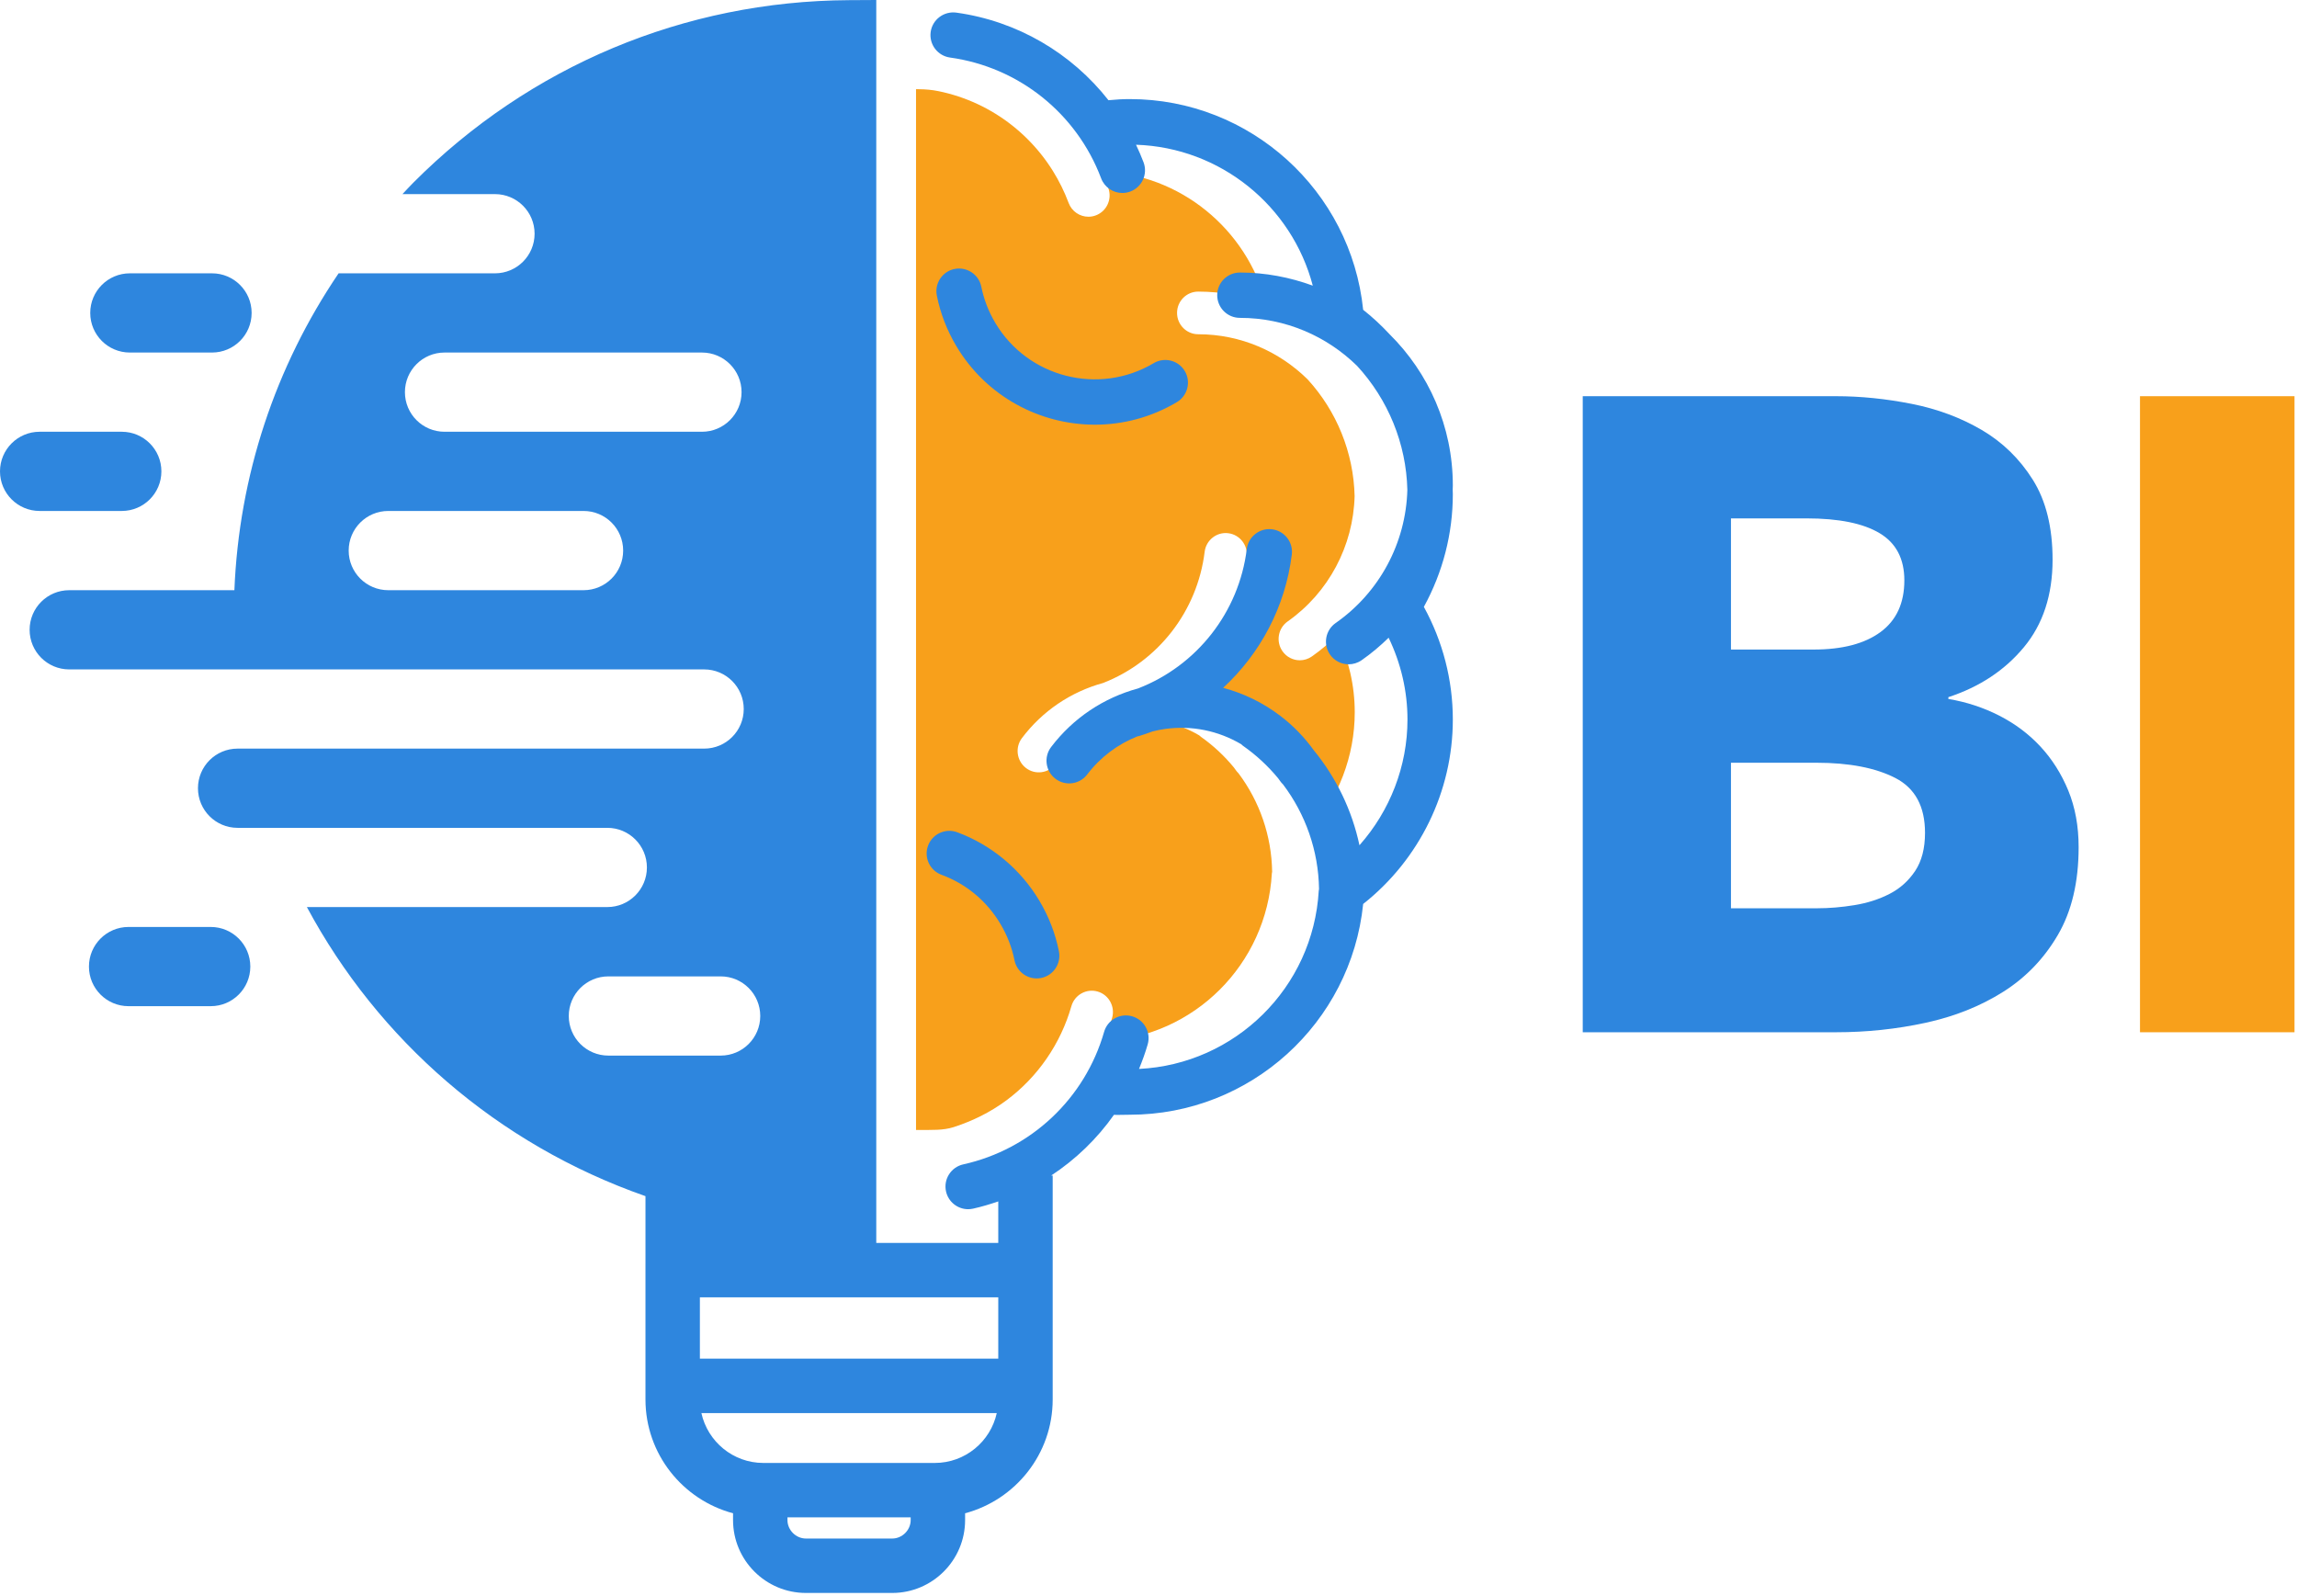
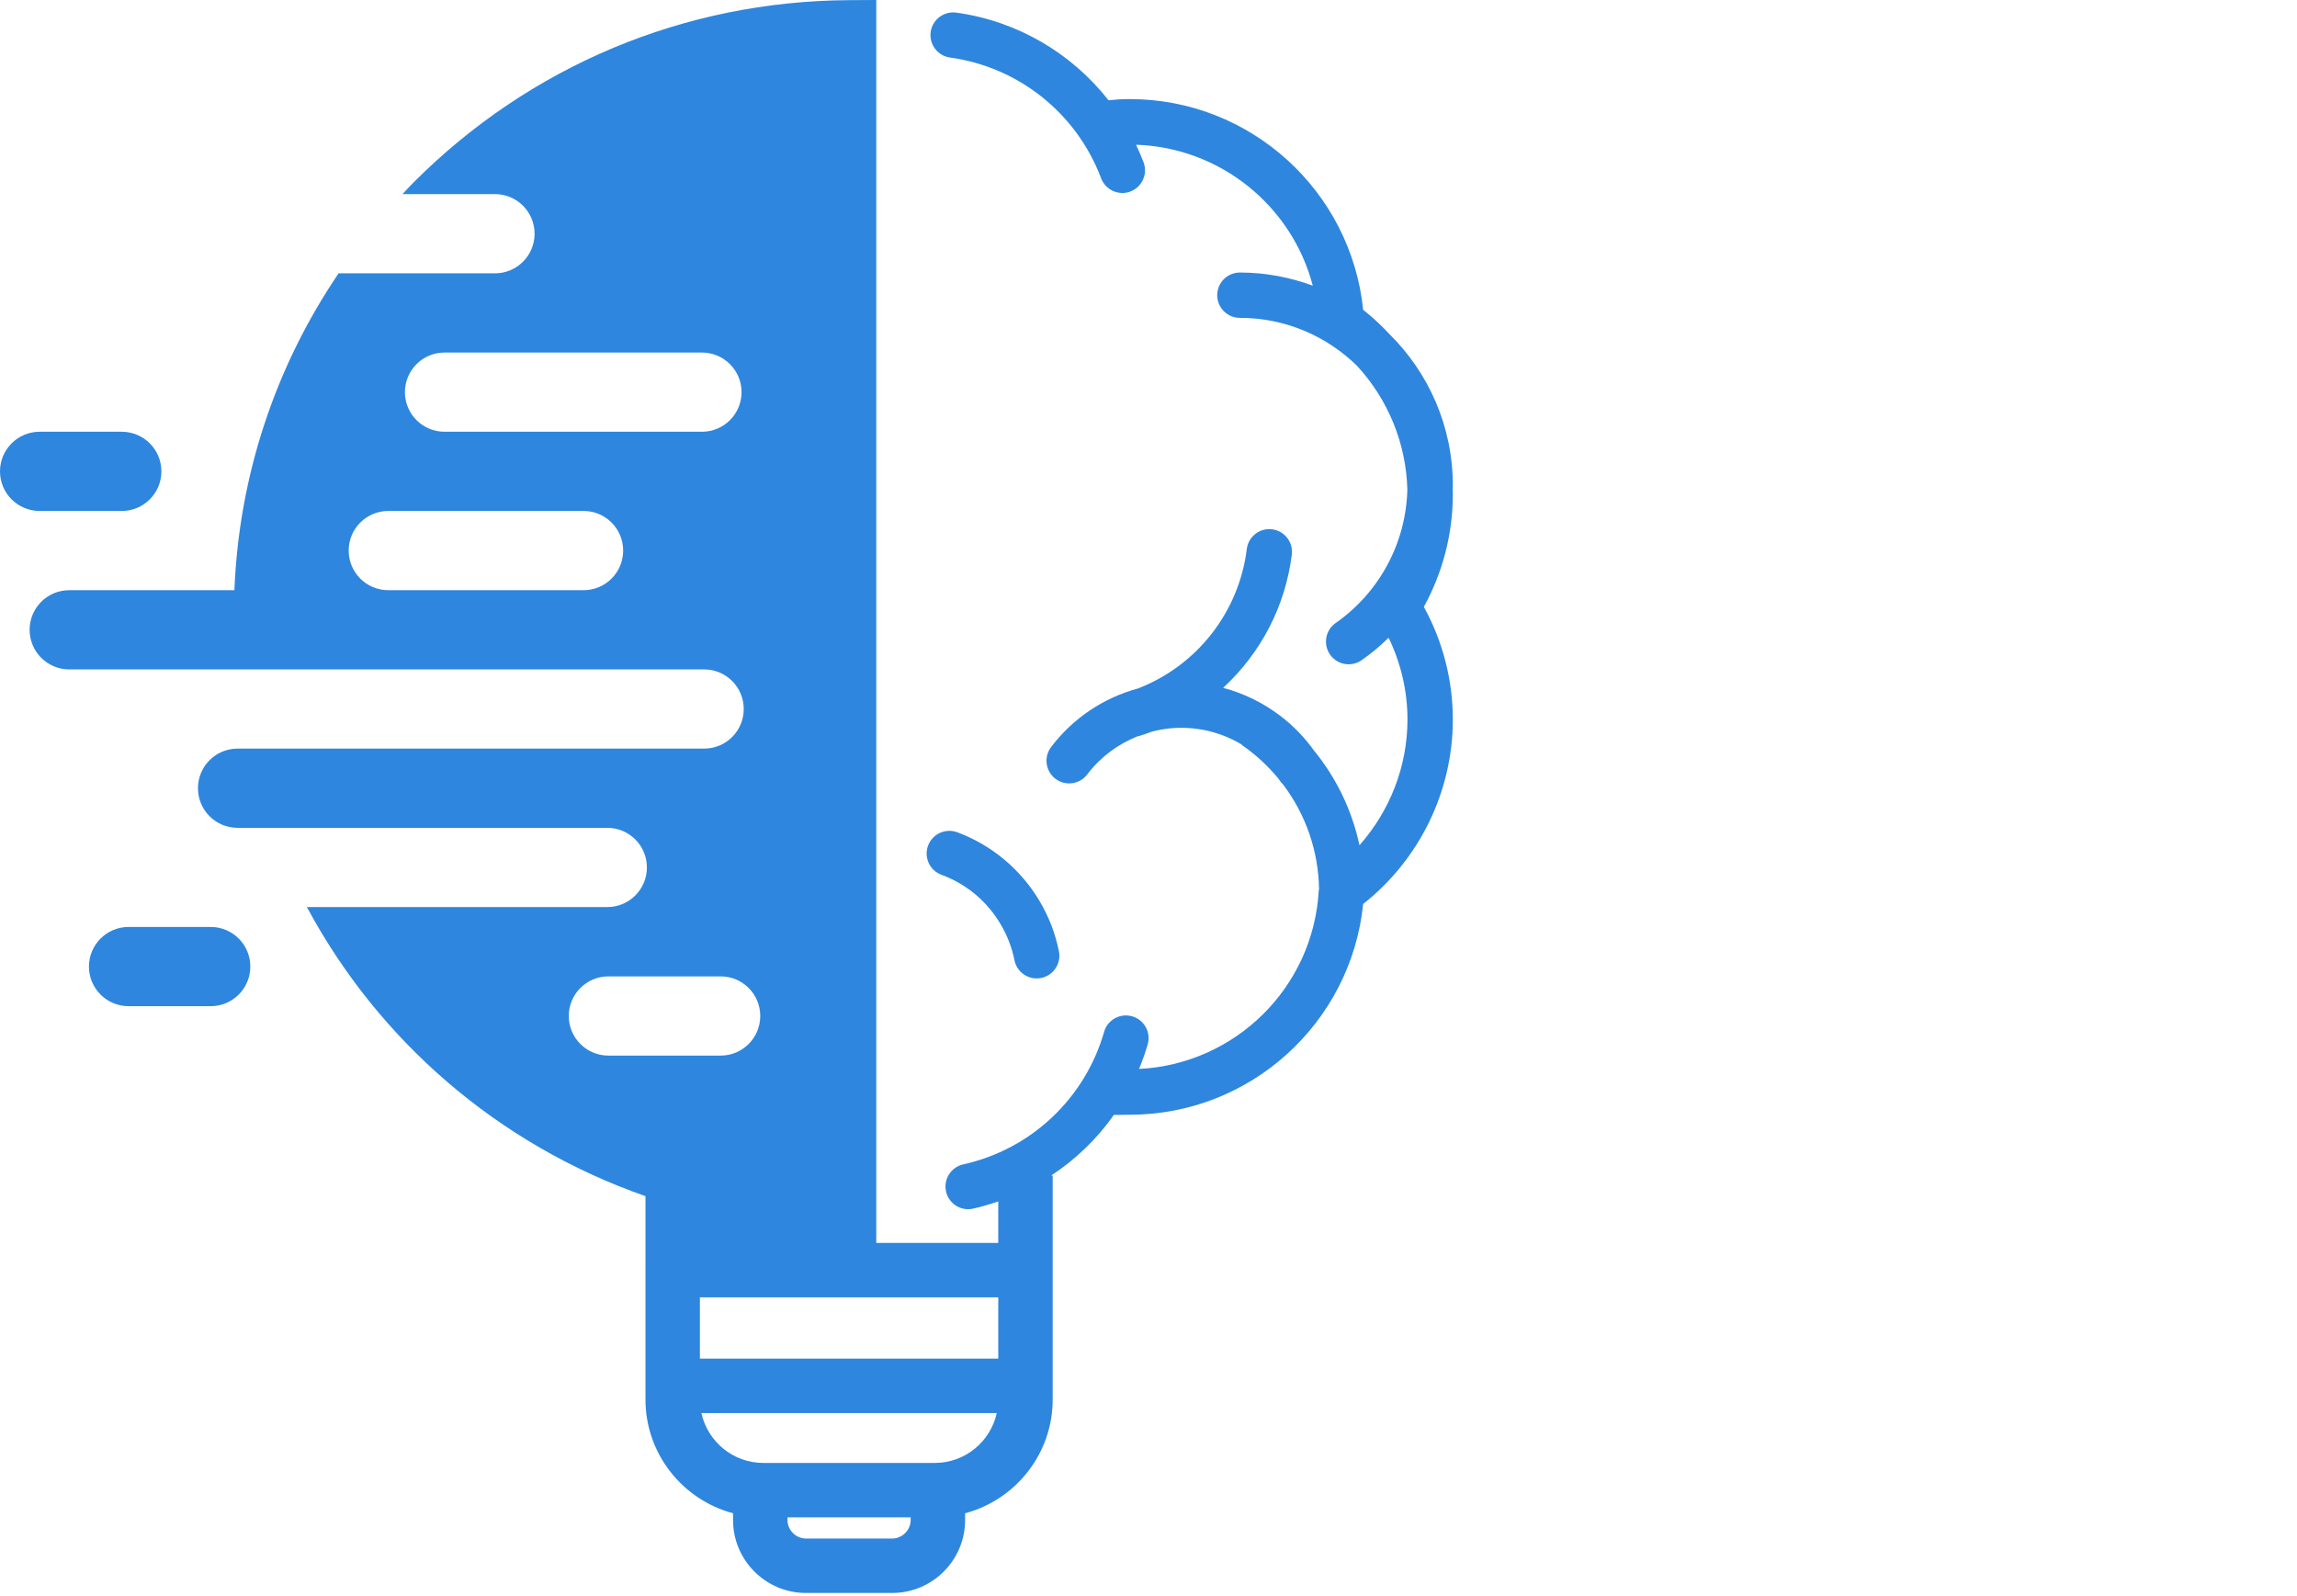
<svg xmlns="http://www.w3.org/2000/svg" width="100%" height="100%" viewBox="0 0 521 362" version="1.1" xml:space="preserve" style="fill-rule:evenodd;clip-rule:evenodd;stroke-linejoin:round;stroke-miterlimit:2;">
  <g transform="matrix(1,0,0,1,-90.009,-56.458)">
    <g transform="matrix(1,0,0,1,358.239,178.33)">
-       <path d="M0,32.914C4.332,34.062 8.445,36.078 12.121,38.894C14.859,40.992 17.223,43.471 19.211,46.246C23.984,52.115 27.305,59.064 28.879,66.508C35.346,59.166 39.049,49.631 39.049,39.676C39.049,33.619 37.666,27.67 35.057,22.213C33.297,23.951 31.393,25.566 29.334,27.012C28.496,27.601 27.539,27.887 26.59,27.887C25.07,27.887 23.582,27.162 22.645,25.812C21.129,23.623 21.66,20.605 23.834,19.078C33.107,12.553 38.727,1.98 39.021,-9.354C38.791,-19.232 34.939,-28.643 28.359,-35.828C21.953,-42.145 13.199,-46.061 3.547,-46.061C0.895,-46.061 -1.254,-48.229 -1.254,-50.902C-1.254,-53.574 0.895,-55.734 3.547,-55.734C8.979,-55.734 14.164,-54.719 18.99,-52.938C14.555,-69.932 -0.537,-82.418 -18.459,-83.014C-17.883,-81.789 -17.342,-80.541 -16.861,-79.262C-15.924,-76.764 -17.178,-73.967 -19.662,-73.029C-20.217,-72.816 -20.791,-72.715 -21.354,-72.715C-23.297,-72.715 -25.123,-73.908 -25.848,-75.85C-26.791,-78.373 -27.986,-80.801 -29.41,-83.09C-32.684,-88.35 -37.172,-92.828 -42.449,-96.08C-45.086,-97.707 -47.914,-99.024 -50.855,-99.996C-52.348,-100.488 -53.867,-100.893 -55.406,-101.205C-56.799,-101.49 -58.355,-101.637 -59.795,-101.637L-60.459,-101.637L-60.459,134.416C-60.145,134.414 -59.848,134.414 -59.518,134.412C-56.977,134.393 -54.32,134.551 -51.895,133.762C-47.605,132.371 -43.574,130.385 -39.951,127.693C-32.854,122.426 -27.643,114.836 -25.219,106.338C-24.486,103.768 -21.822,102.287 -19.275,103.018C-16.727,103.752 -15.252,106.439 -15.982,109.004C-16.494,110.805 -17.125,112.551 -17.822,114.252C2.52,113.256 19.078,96.93 20.252,76.209C20.258,76.09 20.297,75.977 20.313,75.859C20.195,67.693 17.465,59.887 12.68,53.514C12.453,53.281 12.232,53.051 12.049,52.769C11.924,52.574 11.779,52.4 11.648,52.211C9.504,49.602 7.008,47.252 4.182,45.264C4.031,45.158 3.91,45.035 3.777,44.918C-1.041,42.064 -6.617,40.906 -12.229,41.67C-13.158,41.801 -14.072,41.988 -14.971,42.219C-15.924,42.576 -16.891,42.92 -17.873,43.219C-17.959,43.246 -18.045,43.238 -18.127,43.258C-22.313,44.926 -25.994,47.695 -28.793,51.393C-30.4,53.527 -33.412,53.937 -35.523,52.322C-37.633,50.699 -38.043,47.664 -36.438,45.537C-31.771,39.359 -25.338,35.051 -18.027,33.035C-5.57,28.184 3.352,16.773 5.008,3.279C5.332,0.623 7.754,-1.266 10.365,-0.932C12.996,-0.606 14.869,1.81 14.543,4.467C13.176,15.603 7.879,25.596 0,32.914" style="fill:rgb(248,160,27);fill-rule:nonzero;" />
-     </g>
+       </g>
    <g transform="matrix(1,0,0,1,97,-16.311)">
-       <rect x="478.397" y="162.632" width="35.047" height="144.264" style="fill:rgb(248,160,27);" />
-     </g>
+       </g>
    <g transform="matrix(1,0,0,1,526.636,191.557)">
-       <path d="M0,53.791C0,47.816 -2.242,43.674 -6.725,41.361C-11.207,39.055 -17.186,37.898 -24.656,37.898L-44.014,37.898L-44.014,70.908L-24.451,70.908C-21.736,70.908 -18.918,70.672 -15.996,70.195C-13.076,69.721 -10.428,68.869 -8.049,67.648C-5.674,66.426 -3.738,64.693 -2.242,62.451C-0.748,60.211 0,57.326 0,53.791M-4.688,-3.465C-4.688,-8.355 -6.555,-11.922 -10.291,-14.162C-14.027,-16.404 -19.561,-17.525 -26.896,-17.525L-44.014,-17.525L-44.014,12.225L-25.268,12.225C-18.746,12.225 -13.688,10.9 -10.086,8.25C-6.488,5.602 -4.688,1.699 -4.688,-3.465M34.844,57.053C34.844,64.932 33.279,71.555 30.156,76.918C27.029,82.287 22.889,86.598 17.727,89.857C12.563,93.117 6.689,95.461 0.102,96.887C-6.488,98.314 -13.244,99.027 -20.172,99.027L-77.633,99.027L-77.633,-45.236L-20.172,-45.236C-14.604,-45.236 -8.898,-44.658 -3.057,-43.504C2.783,-42.35 8.08,-40.379 12.836,-37.596C17.59,-34.811 21.461,-31.041 24.451,-26.287C27.438,-21.531 28.934,-15.488 28.934,-8.152C28.934,-0.135 26.76,6.486 22.414,11.715C18.064,16.945 12.359,20.715 5.297,23.023L5.297,23.432C9.373,24.113 13.209,25.367 16.811,27.201C20.408,29.035 23.535,31.377 26.184,34.23C28.832,37.084 30.938,40.414 32.5,44.215C34.061,48.02 34.844,52.299 34.844,57.053" style="fill:rgb(46,134,222);fill-rule:nonzero;" />
-     </g>
+       </g>
    <g transform="matrix(1,0,0,1,302.034,85.944)">
      <path d="M0,302.328L-38.877,302.328C-45.758,302.328 -51.518,297.473 -52.936,291.014L14.059,291.014C12.643,297.473 6.881,302.328 0,302.328M-9.654,319.471L-29.227,319.471C-31.496,319.471 -33.414,317.555 -33.414,315.285L-33.414,314.672L-5.467,314.672L-5.467,315.285C-5.467,317.555 -7.383,319.471 -9.654,319.471M-48.564,209.935L-74.037,209.935C-78.998,209.935 -83.018,205.912 -83.018,200.951C-83.018,195.99 -78.998,191.969 -74.037,191.969L-48.564,191.969C-43.604,191.969 -39.586,195.99 -39.586,200.951C-39.586,205.912 -43.604,209.935 -48.564,209.935ZM14.4,278.672L-53.278,278.672L-53.278,264.764L14.4,264.764L14.4,278.672ZM-52.807,68.441L-111.201,68.441C-116.162,68.441 -120.182,64.418 -120.182,59.459C-120.182,54.5 -116.162,50.474 -111.201,50.474L-52.807,50.474C-47.85,50.474 -43.826,54.5 -43.826,59.459C-43.826,64.418 -47.85,68.441 -52.807,68.441M-79.666,104.377L-123.955,104.377C-128.918,104.377 -132.939,100.355 -132.939,95.392C-132.939,90.43 -128.918,86.406 -123.955,86.406L-79.666,86.406C-74.697,86.406 -70.682,90.43 -70.682,95.392C-70.682,100.355 -74.697,104.377 -79.666,104.377M117.473,81.588C117.48,81.264 117.502,80.945 117.502,80.621C117.502,67.207 111.994,55.058 103.133,46.299C101.293,44.324 99.309,42.471 97.164,40.777C94.391,13.789 71.592,-7.012 44.223,-7.012C42.699,-7.012 41.131,-6.928 39.395,-6.756C31.008,-17.445 18.73,-24.705 4.869,-26.625C2.064,-26.994 -0.541,-25.047 -0.932,-22.235C-1.322,-19.418 0.646,-16.824 3.459,-16.434C19.041,-14.277 32.172,-3.781 37.73,10.957C38.506,13.017 40.461,14.285 42.543,14.285C43.145,14.285 43.76,14.18 44.355,13.953C47.012,12.953 48.355,9.986 47.354,7.328C46.84,5.965 46.258,4.642 45.645,3.342C64.83,3.976 80.99,17.24 85.738,35.303C80.57,33.412 75.018,32.326 69.205,32.326C66.361,32.326 64.061,34.627 64.061,37.467C64.061,40.307 66.361,42.609 69.205,42.609C79.539,42.609 88.912,46.767 95.77,53.484C102.813,61.121 106.939,71.117 107.188,81.611C106.871,93.656 100.854,104.892 90.922,111.824C88.598,113.451 88.029,116.656 89.654,118.986C90.654,120.42 92.248,121.183 93.873,121.183C94.891,121.183 95.916,120.885 96.813,120.258C99.016,118.721 101.055,117.004 102.941,115.156C105.734,120.953 107.215,127.277 107.215,133.715C107.215,144.289 103.25,154.426 96.324,162.226C94.641,154.318 91.082,146.935 85.973,140.693C83.846,137.746 81.314,135.109 78.383,132.883C74.447,129.887 70.045,127.75 65.406,126.525C73.842,118.75 79.512,108.133 80.979,96.301C81.326,93.48 79.322,90.912 76.502,90.564C73.709,90.207 71.115,92.215 70.768,95.037C68.994,109.379 59.439,121.5 46.105,126.66C38.277,128.793 31.387,133.375 26.391,139.941C24.67,142.203 25.109,145.428 27.371,147.148C29.633,148.871 32.855,148.432 34.576,146.168C37.572,142.234 41.516,139.295 45.996,137.515C46.086,137.494 46.178,137.504 46.27,137.476C47.322,137.158 48.355,136.797 49.375,136.414C50.338,136.172 51.316,135.971 52.313,135.836C58.318,135.021 64.289,136.25 69.449,139.281C69.592,139.406 69.725,139.541 69.883,139.652C72.908,141.762 75.58,144.258 77.877,147.033C78.018,147.234 78.172,147.422 78.307,147.629C78.502,147.928 78.74,148.176 78.982,148.418C84.107,155.189 87.029,163.488 87.154,172.164C87.137,172.289 87.098,172.406 87.09,172.533C85.834,194.551 68.104,211.9 46.324,212.959C47.07,211.148 47.746,209.297 48.295,207.385C49.076,204.656 47.498,201.807 44.77,201.025C42.043,200.246 39.189,201.818 38.406,204.551C34.063,219.685 21.82,231.203 6.459,234.609C3.686,235.224 1.936,237.971 2.549,240.742C3.08,243.14 5.205,244.775 7.564,244.775C7.934,244.775 8.307,244.732 8.682,244.65C10.637,244.217 12.533,243.646 14.4,243.008L14.4,252.42L-13.271,252.42L-13.271,-29.486L-19.473,-29.451C-56.787,-29.244 -91.879,-14.537 -118.285,11.955C-119.127,12.801 -119.92,13.678 -120.738,14.541L-99.756,14.541C-94.793,14.541 -90.77,18.56 -90.77,23.525C-90.77,28.486 -94.793,32.508 -99.756,32.508L-135.225,32.508C-149.627,53.756 -157.811,78.453 -158.861,104.377L-196.322,104.377C-201.283,104.377 -205.307,108.394 -205.307,113.361C-205.307,118.322 -201.283,122.344 -196.322,122.344L-52.311,122.344C-47.348,122.344 -43.332,126.363 -43.332,131.328C-43.332,136.291 -47.348,140.308 -52.311,140.308L-158.141,140.308C-163.102,140.308 -167.123,144.328 -167.123,149.293C-167.123,154.256 -163.102,158.277 -158.141,158.277L-74.277,158.277C-69.313,158.277 -65.295,162.301 -65.295,167.262C-65.295,172.223 -69.313,176.246 -74.277,176.246L-142.418,176.246C-126.291,206.299 -99.33,230.025 -65.619,241.814L-65.619,257.086L-65.621,257.086L-65.621,287.93C-65.621,300.293 -57.174,310.693 -45.758,313.742L-45.758,315.285C-45.758,324.398 -38.344,331.814 -29.227,331.814L-9.654,331.814C-0.537,331.814 6.877,324.398 6.877,315.285L6.877,313.742C18.295,310.695 26.742,300.293 26.742,287.93L26.742,237.142L26.396,237.142C31.957,233.482 36.797,228.82 40.637,223.371C40.92,223.383 41.191,223.387 41.471,223.387C41.797,223.387 42.133,223.381 42.502,223.373C42.953,223.363 43.508,223.361 44.225,223.348C71.6,223.346 94.402,202.539 97.166,175.543C109.943,165.461 117.502,150.002 117.502,133.715C117.502,124.775 115.238,116.006 110.93,108.158C115.238,100.308 117.502,91.539 117.502,82.605C117.502,82.265 117.48,81.928 117.473,81.588" style="fill:rgb(46,134,222);fill-rule:nonzero;" />
    </g>
    <g transform="matrix(1,0,0,1,338.355,116.92)">
-       <path d="M0,35.863C6.34,35.863 12.758,34.213 18.592,30.746C21.029,29.293 21.834,26.138 20.385,23.697C18.934,21.258 15.777,20.457 13.336,21.904C0.912,29.291 -15.211,25.191 -22.596,12.777C-24.129,10.193 -25.193,7.433 -25.766,4.576C-26.322,1.791 -29.031,0 -31.813,0.537C-34.6,1.092 -36.408,3.799 -35.854,6.584C-35.057,10.588 -33.572,14.439 -31.439,18.031C-24.615,29.492 -12.461,35.863 0,35.863" style="fill:rgb(46,134,222);fill-rule:nonzero;" />
-     </g>
+       </g>
    <g transform="matrix(1,0,0,1,303.548,267.752)">
      <path d="M0,-12.887C5.66,-10.791 10.291,-6.924 13.391,-1.713C14.918,0.857 15.984,3.615 16.561,6.488C17.047,8.933 19.195,10.623 21.594,10.623C21.93,10.623 22.27,10.592 22.611,10.523C25.396,9.965 27.201,7.254 26.643,4.47C25.84,0.453 24.354,-3.397 22.229,-6.969C17.977,-14.123 11.352,-19.651 3.572,-22.532C0.916,-23.51 -2.047,-22.16 -3.039,-19.494C-4.025,-16.834 -2.666,-13.873 0,-12.887" style="fill:rgb(46,134,222);fill-rule:nonzero;" />
    </g>
    <g transform="matrix(1,0,0,1,119.458,118.451)">
-       <path d="M0,17.967L18.643,17.967C23.604,17.967 27.625,13.946 27.625,8.983C27.625,4.026 23.604,0 18.643,0L0,0C-4.963,0 -8.982,4.026 -8.982,8.983C-8.982,13.946 -4.963,17.967 0,17.967" style="fill:rgb(46,134,222);fill-rule:nonzero;" />
-     </g>
+       </g>
    <g transform="matrix(1,0,0,1,110.22,154.385)">
      <path d="M-11.227,17.965L7.412,17.965C12.373,17.965 16.395,13.944 16.395,8.983C16.395,4.022 12.373,0 7.412,0L-11.227,0C-16.184,0 -20.211,4.022 -20.211,8.983C-20.211,13.944 -16.184,17.965 -11.227,17.965Z" style="fill:rgb(46,134,222);fill-rule:nonzero;" />
    </g>
    <g transform="matrix(1,0,0,1,137.804,284.67)">
      <path d="M0,-17.967L-18.641,-17.967C-23.598,-17.967 -27.619,-13.944 -27.619,-8.983C-27.619,-4.018 -23.598,0 -18.641,0L0,0C4.961,0 8.982,-4.018 8.982,-8.983C8.982,-13.944 4.961,-17.967 0,-17.967" style="fill:rgb(46,134,222);fill-rule:nonzero;" />
    </g>
  </g>
</svg>